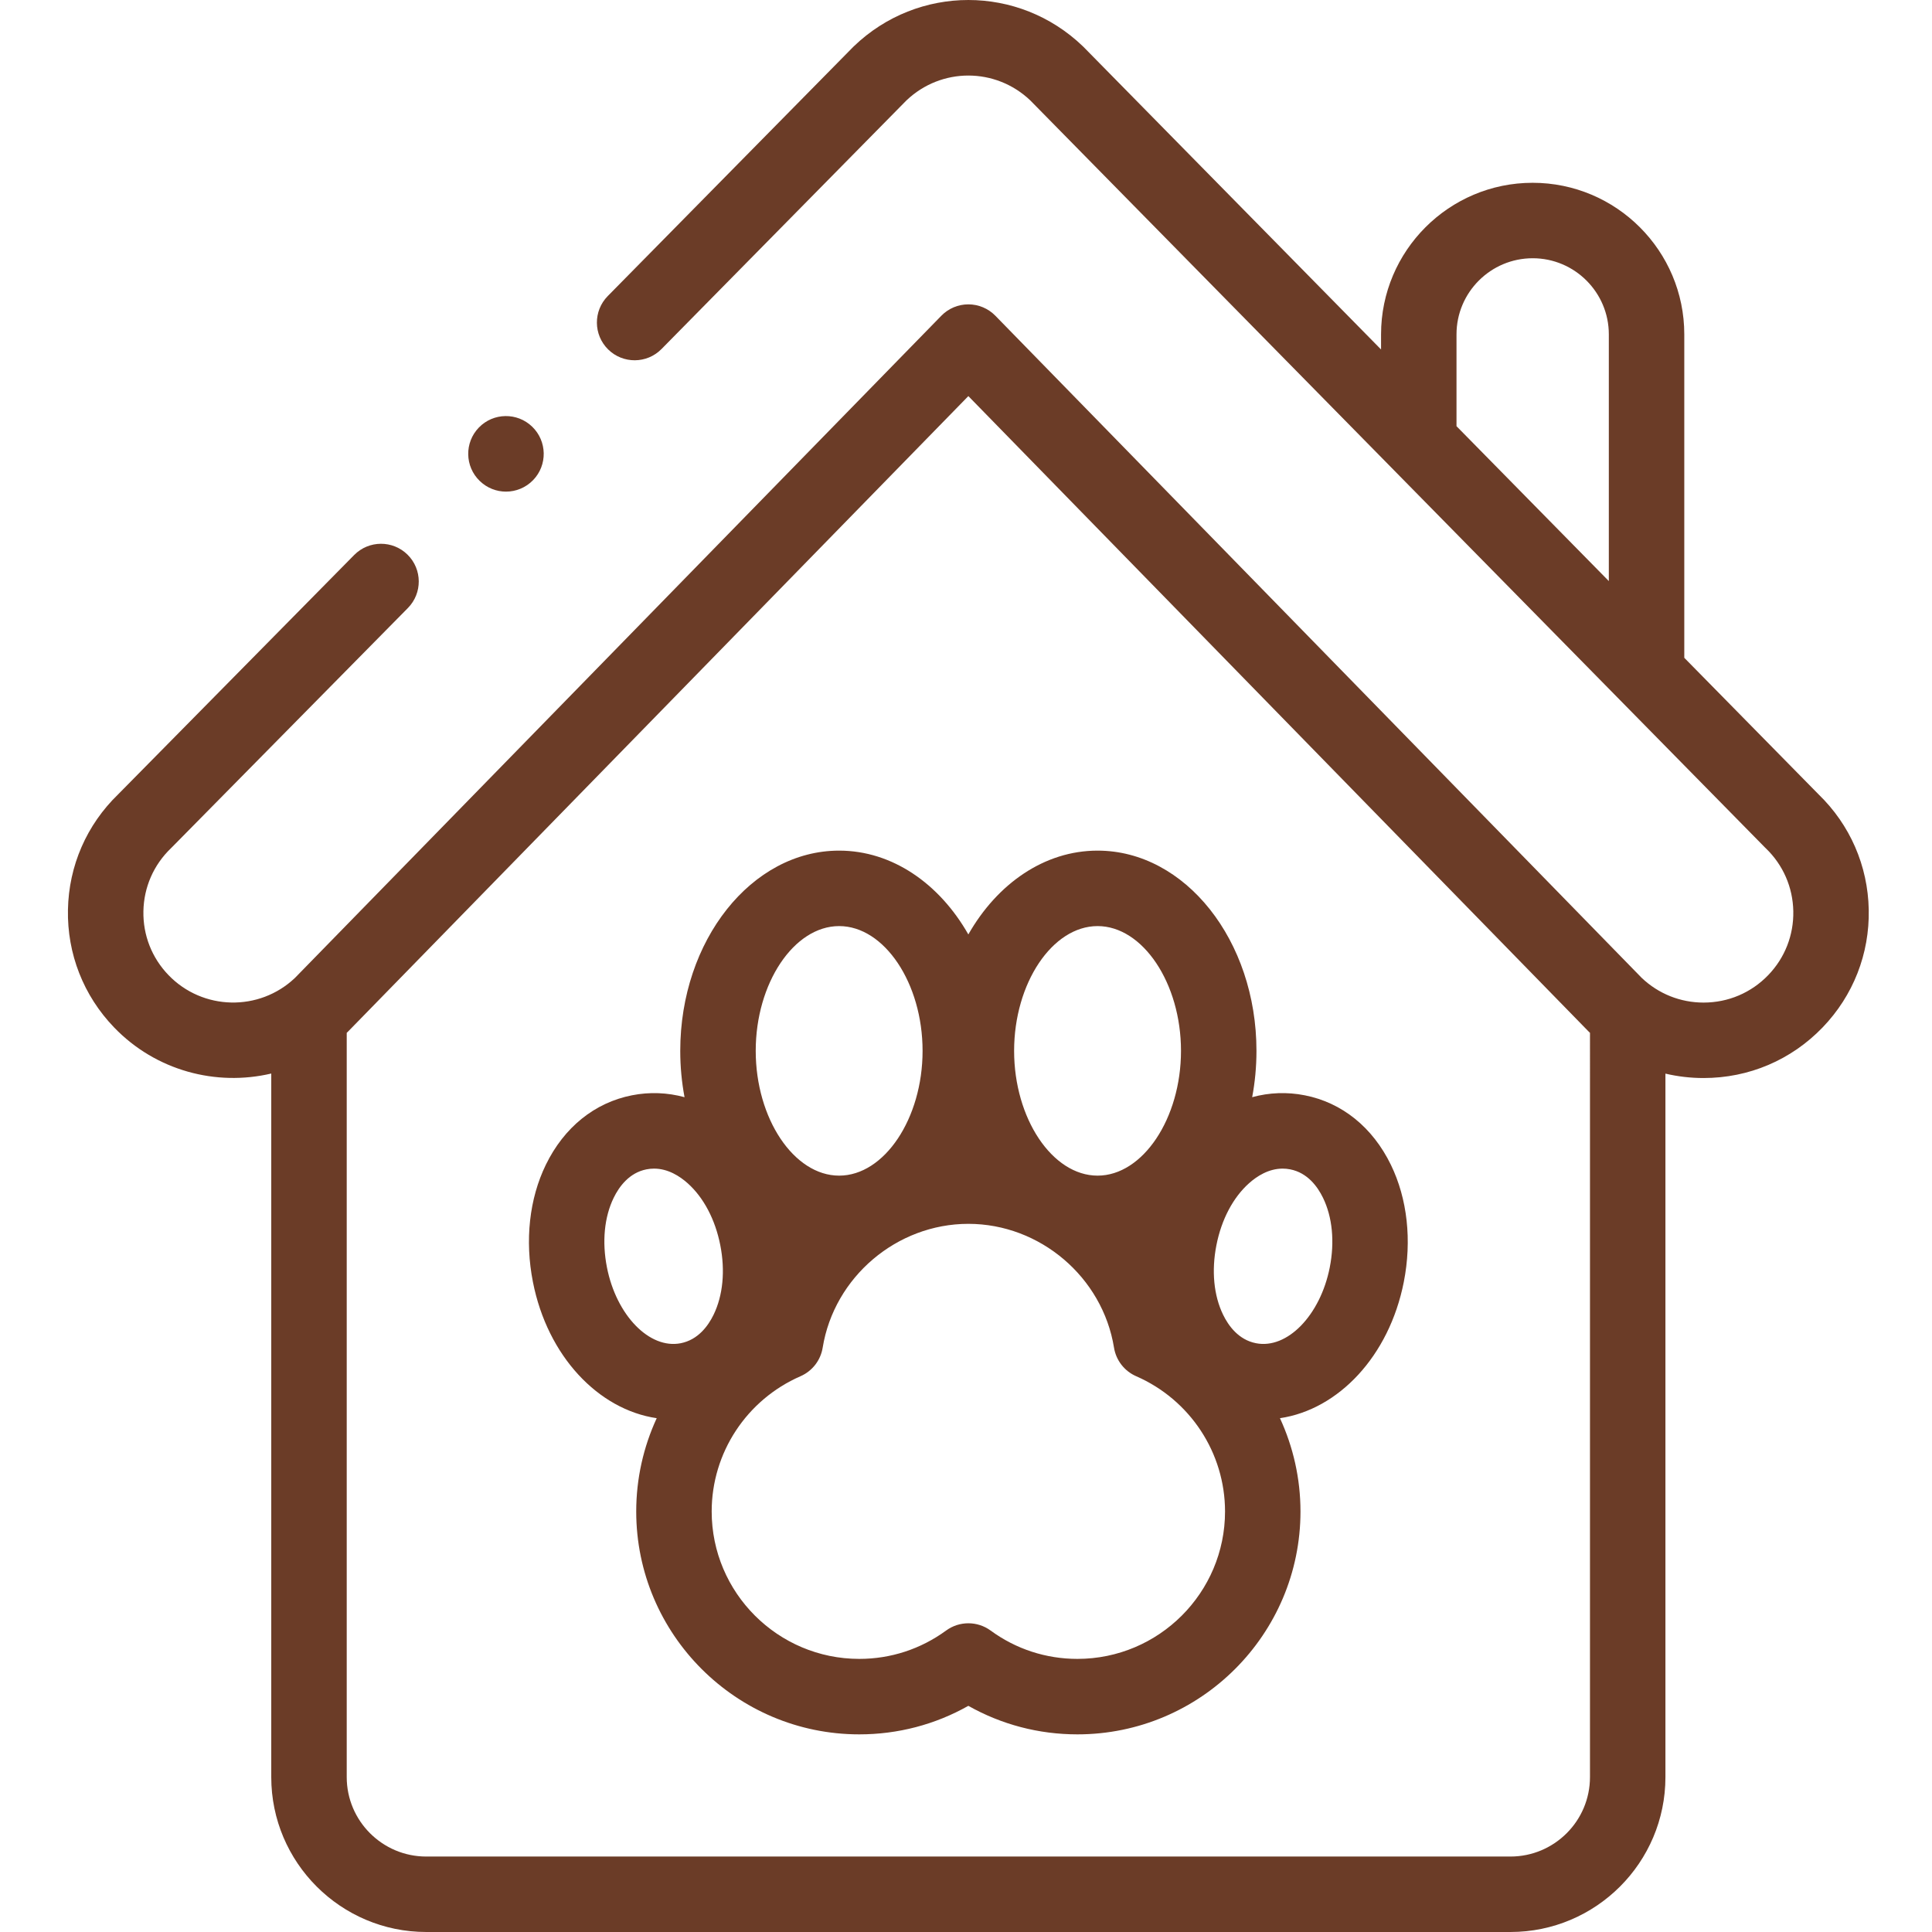
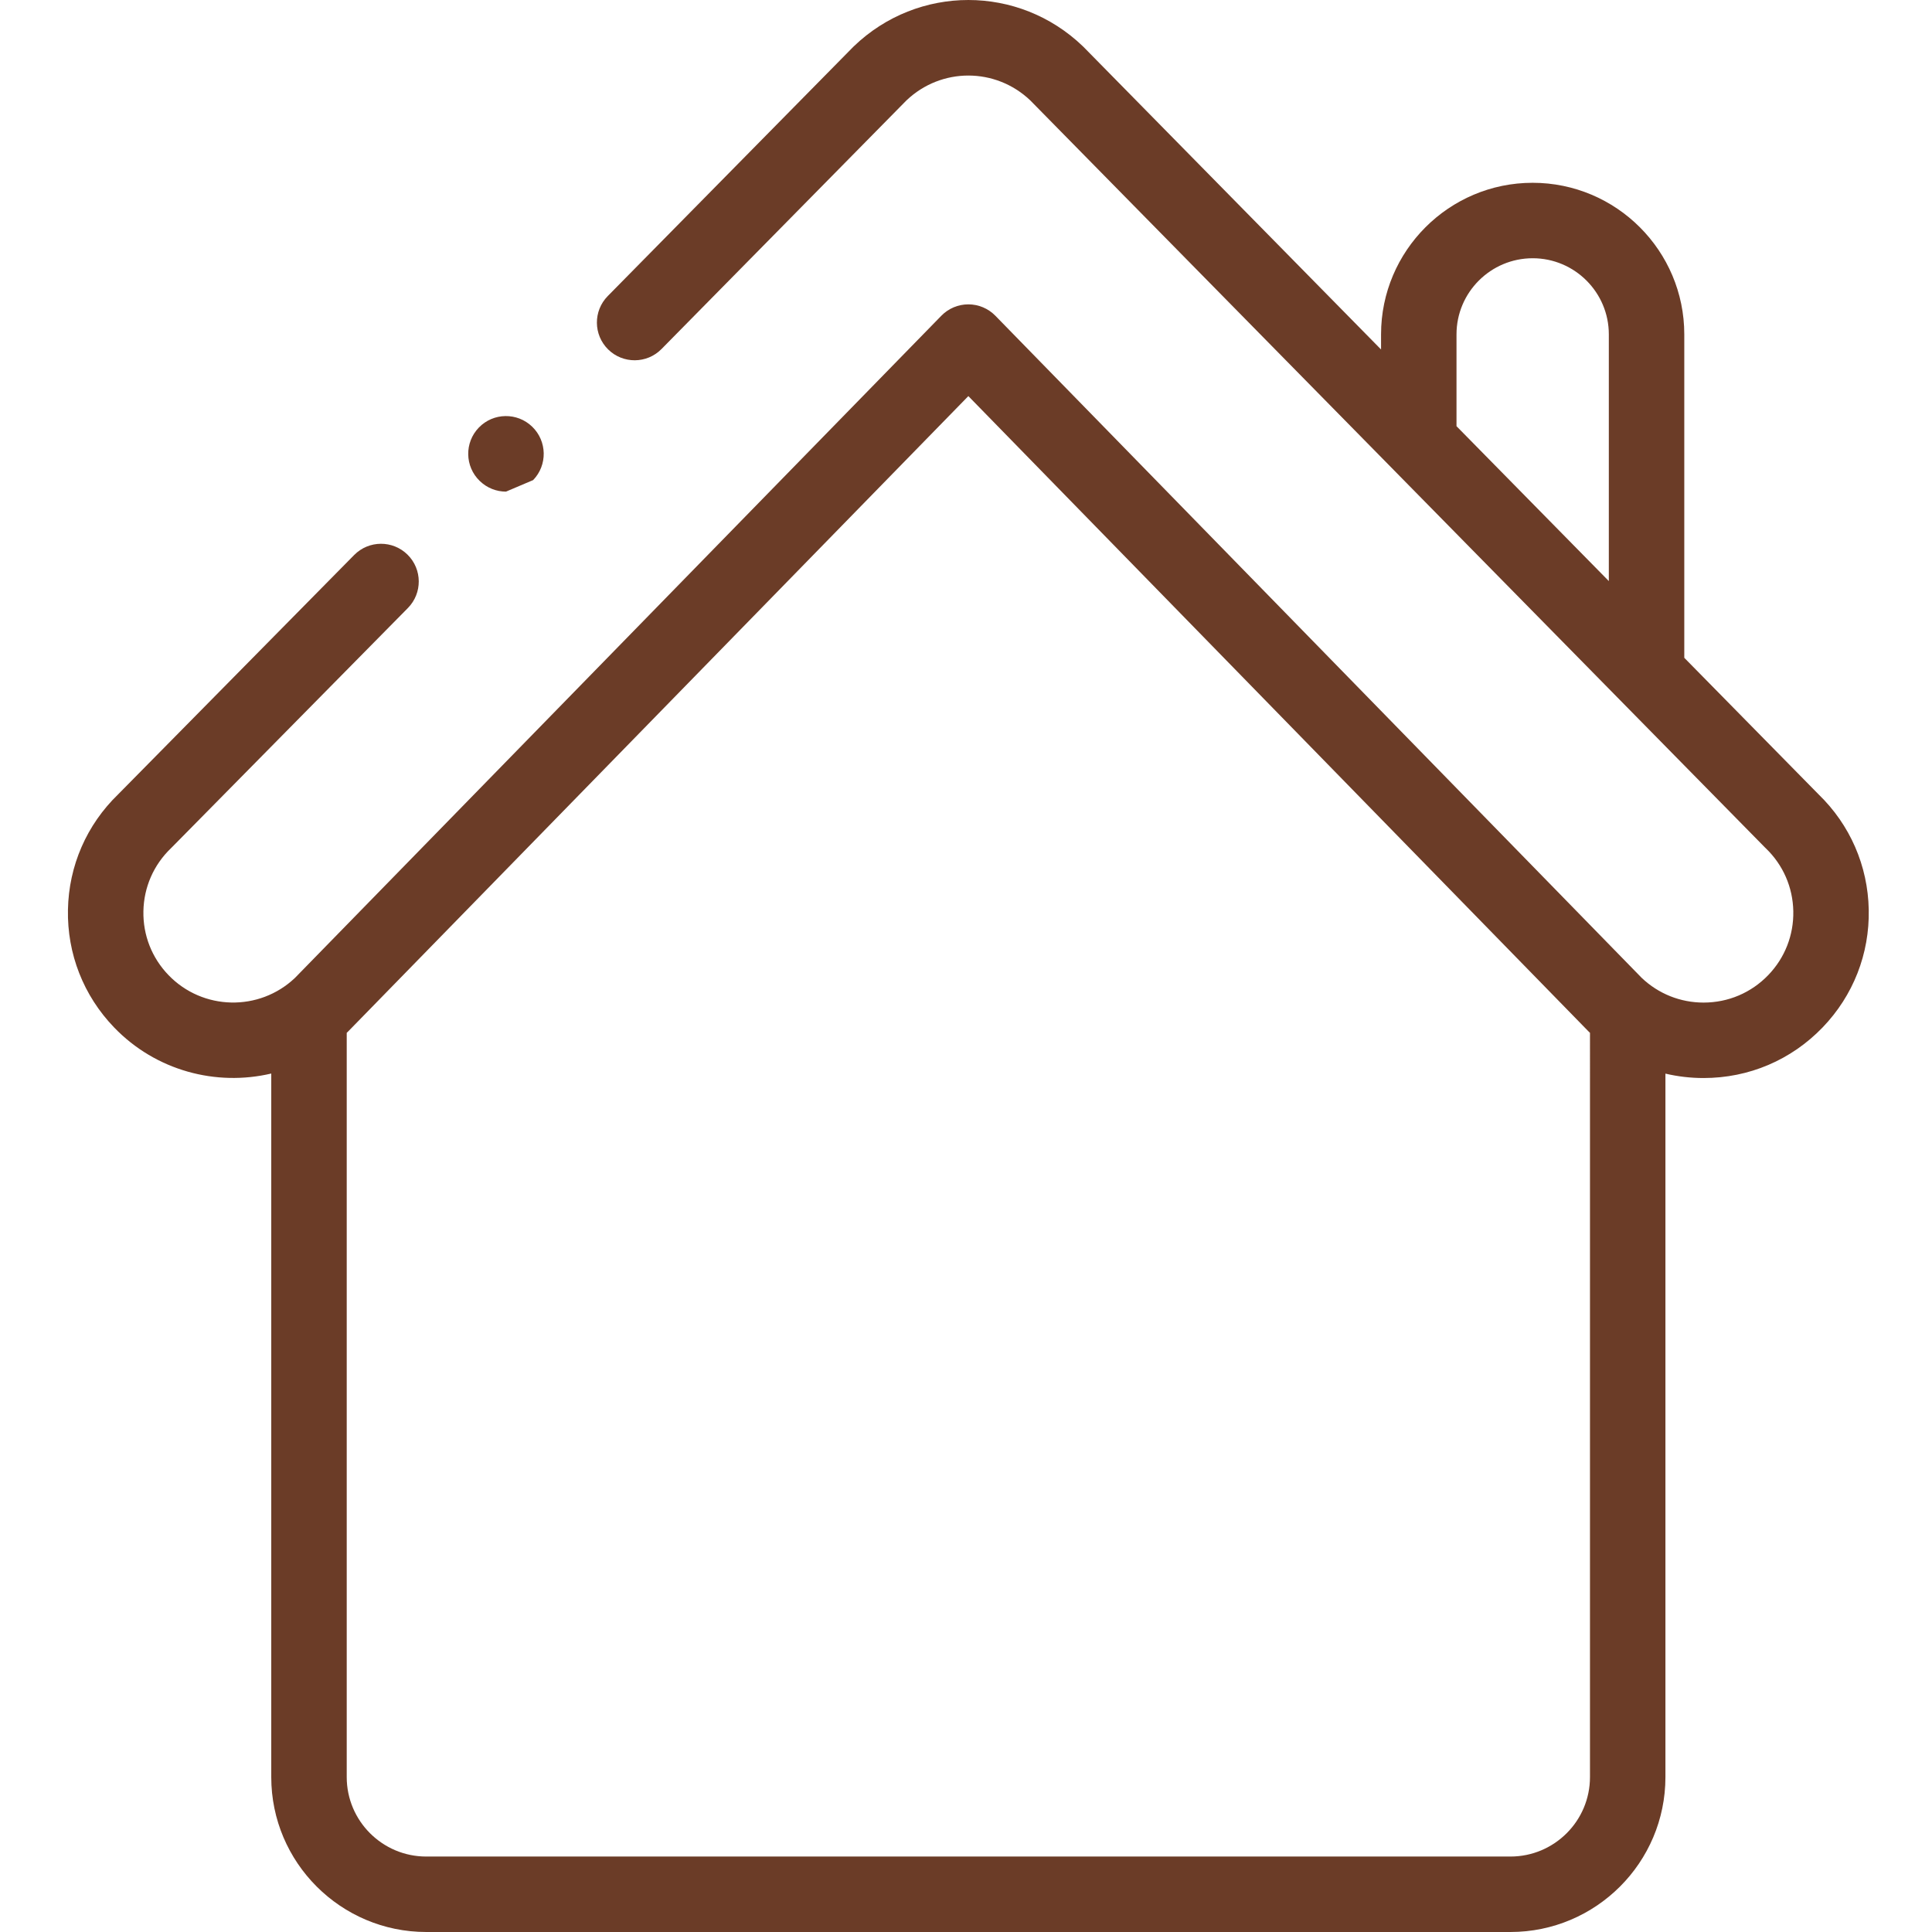
<svg xmlns="http://www.w3.org/2000/svg" height="300" viewBox="-17 0 511 511.998" width="300" version="1.1">
  <g width="100%" height="100%" transform="matrix(1,0,0,1,0,0)">
-     <path d="m116.59 130.285c-2.496 0-4.992-.934-6.93-2.809l-.031-.027c-3.969-3.84-4.07-10.172-.23-14.141 3.84-3.969 10.172-4.07 14.141-.23s4.086 10.184.246 14.152c-1.965 2.031-4.578 3.055-7.195 3.055zm0 0" fill="#6b3c27" fill-opacity="1" data-original-color="#000000ff" stroke="none" stroke-opacity="1" />
+     <path d="m116.59 130.285c-2.496 0-4.992-.934-6.93-2.809l-.031-.027c-3.969-3.84-4.07-10.172-.23-14.141 3.84-3.969 10.172-4.07 14.141-.23s4.086 10.184.246 14.152zm0 0" fill="#6b3c27" fill-opacity="1" data-original-color="#000000ff" stroke="none" stroke-opacity="1" />
    <path d="m477.734 241.078c-.223-11.637-4.953-22.496-13.316-30.586l-35.566-36.168v-85.715c0-22.148-18.02-40.168-40.191-40.168-22.148 0-40.168 18.02-40.168 40.168v4.004l-78.82-80.148c-.062-.062-.129-.133-.199-.195-17.016-16.359-43.684-16.359-60.699 0-.066.062-.133.125-.195.191l-65.02 66c-3.875 3.934-3.828 10.266.105 14.141 3.934 3.875 10.27 3.824 14.141-.105l64.918-65.895c9.219-8.773 23.578-8.773 32.801-.004l194.73 198.012c.066.066.133.133.203.195 4.574 4.402 7.164 10.32 7.285 16.664.125 6.344-2.23 12.359-6.633 16.934-4.527 4.699-10.617 7.289-17.152 7.289-6.129 0-11.941-2.32-16.383-6.539l-171.297-175.484c-1.883-1.926-4.461-3.012-7.156-3.012-2.691 0-5.273 1.086-7.152 3.012l-171.301 175.484c-9.457 8.984-24.469 8.66-33.527-.754-4.406-4.574-6.762-10.586-6.637-16.934.121-6.344 2.711-12.262 7.285-16.66.066-.062.129-.125.191-.188l62.617-63.488c3.875-3.934 3.832-10.262-.098-14.141-3.934-3.879-10.266-3.836-14.145.098l-62.527 63.402c-8.367 8.09-13.098 18.949-13.32 30.59-.227 11.688 4.113 22.766 12.223 31.191 11.113 11.539 27.086 15.656 41.656 12.227v186.453c0 22.633 18.426 41.047 41.07 41.047h287.328c22.645 0 41.07-18.414 41.07-41.047v-186.43c3.273.77 6.66 1.168 10.102 1.168 12.02 0 23.227-4.766 31.559-13.418 8.109-8.426 12.449-19.504 12.219-31.191zm-109.246-152.469c0-11.121 9.051-20.172 20.195-20.172 11.121 0 20.172 9.051 20.172 20.172v65.383l-40.367-41.047zm35.371 382.34c0 11.609-9.453 21.051-21.074 21.051h-287.328c-11.617 0-21.07-9.441-21.07-21.051v-197.242c.082-.082.164-.16.25-.238.074-.07.148-.148.223-.223l164.262-168.277 164.262 168.277c.074.074.152.148.227.223.082.082.168.16.25.238zm0 0" fill="#6b3c27" fill-opacity="1" data-original-color="#000000ff" stroke="none" stroke-opacity="1" />
-     <path d="m328.273 290.266c-4.688-.926-9.398-.742-13.934.496.742-3.938 1.137-8.051 1.137-12.273 0-29.262-18.891-53.066-42.105-53.066-14.098 0-26.602 8.773-34.25 22.211-7.648-13.438-20.148-22.211-34.242-22.211-23.219 0-42.105 23.809-42.105 53.066 0 4.223.395 8.336 1.137 12.277-4.539-1.238-9.254-1.426-13.945-.5-9.875 1.941-17.98 8.48-22.816 18.414-4.379 8.996-5.594 20.031-3.418 31.066 3.871 19.668 17.344 33.809 32.805 36.086-3.512 7.609-5.43 16.008-5.43 24.719 0 32.57 26.52 59.07 59.113 59.07 10.238 0 20.105-2.594 28.902-7.559 8.793 4.961 18.66 7.559 28.902 7.559 32.598 0 59.117-26.5 59.117-59.078-.004-8.703-1.926-17.105-5.441-24.711 15.465-2.277 28.941-16.418 32.82-36.09 2.172-11.031.953-22.062-3.422-31.059-4.84-9.938-12.945-16.48-22.824-18.418zm-54.902-44.844c11.98 0 22.105 15.141 22.105 33.066s-10.125 33.066-22.105 33.066c-11.992 0-22.121-15.141-22.121-33.066s10.129-33.066 22.121-33.066zm-68.492 0c11.984 0 22.113 15.141 22.113 33.066s-10.129 33.066-22.113 33.066-22.105-15.141-22.105-33.066c-.004-17.926 10.121-33.066 22.105-33.066zm-61.531 90.457c-1.336-6.789-.707-13.34 1.781-18.445 1.434-2.945 4.102-6.645 8.699-7.547.68-.133 1.348-.195 1.996-.195 3.719 0 6.836 2.023 8.918 3.883 4.23 3.781 7.301 9.609 8.641 16.406 1.34 6.785.707 13.336-1.777 18.438-1.43 2.941-4.102 6.641-8.703 7.547-8.273 1.625-17.051-7.379-19.555-20.086zm124.676 103.742c-8.328 0-16.281-2.594-22.996-7.508-1.758-1.285-3.832-1.93-5.902-1.93s-4.145.641-5.898 1.926c-6.73 4.914-14.684 7.512-23.008 7.512-21.566 0-39.117-17.527-39.117-39.074 0-15.531 9.242-29.598 23.543-35.836 3.113-1.359 5.328-4.211 5.871-7.566 3.031-18.707 19.629-32.816 38.609-32.816 18.973 0 35.562 14.109 38.598 32.816.543 3.355 2.754 6.207 5.871 7.566 14.297 6.238 23.543 20.305 23.551 35.836 0 21.547-17.551 39.074-39.121 39.074zm66.875-103.742c-2.508 12.703-11.285 21.727-19.562 20.082-4.602-.902-7.273-4.602-8.703-7.543-2.48-5.102-3.109-11.648-1.77-18.441 1.336-6.793 4.406-12.621 8.637-16.402 2.078-1.859 5.195-3.883 8.918-3.883.645 0 1.312.062 1.996.195.004 0 .008.004.008.004 4.59.898 7.262 4.598 8.691 7.543 2.488 5.109 3.121 11.66 1.785 18.445zm0 0" fill="#6b3c27" fill-opacity="1" data-original-color="#000000ff" stroke="none" stroke-opacity="1" />
  </g>
</svg>